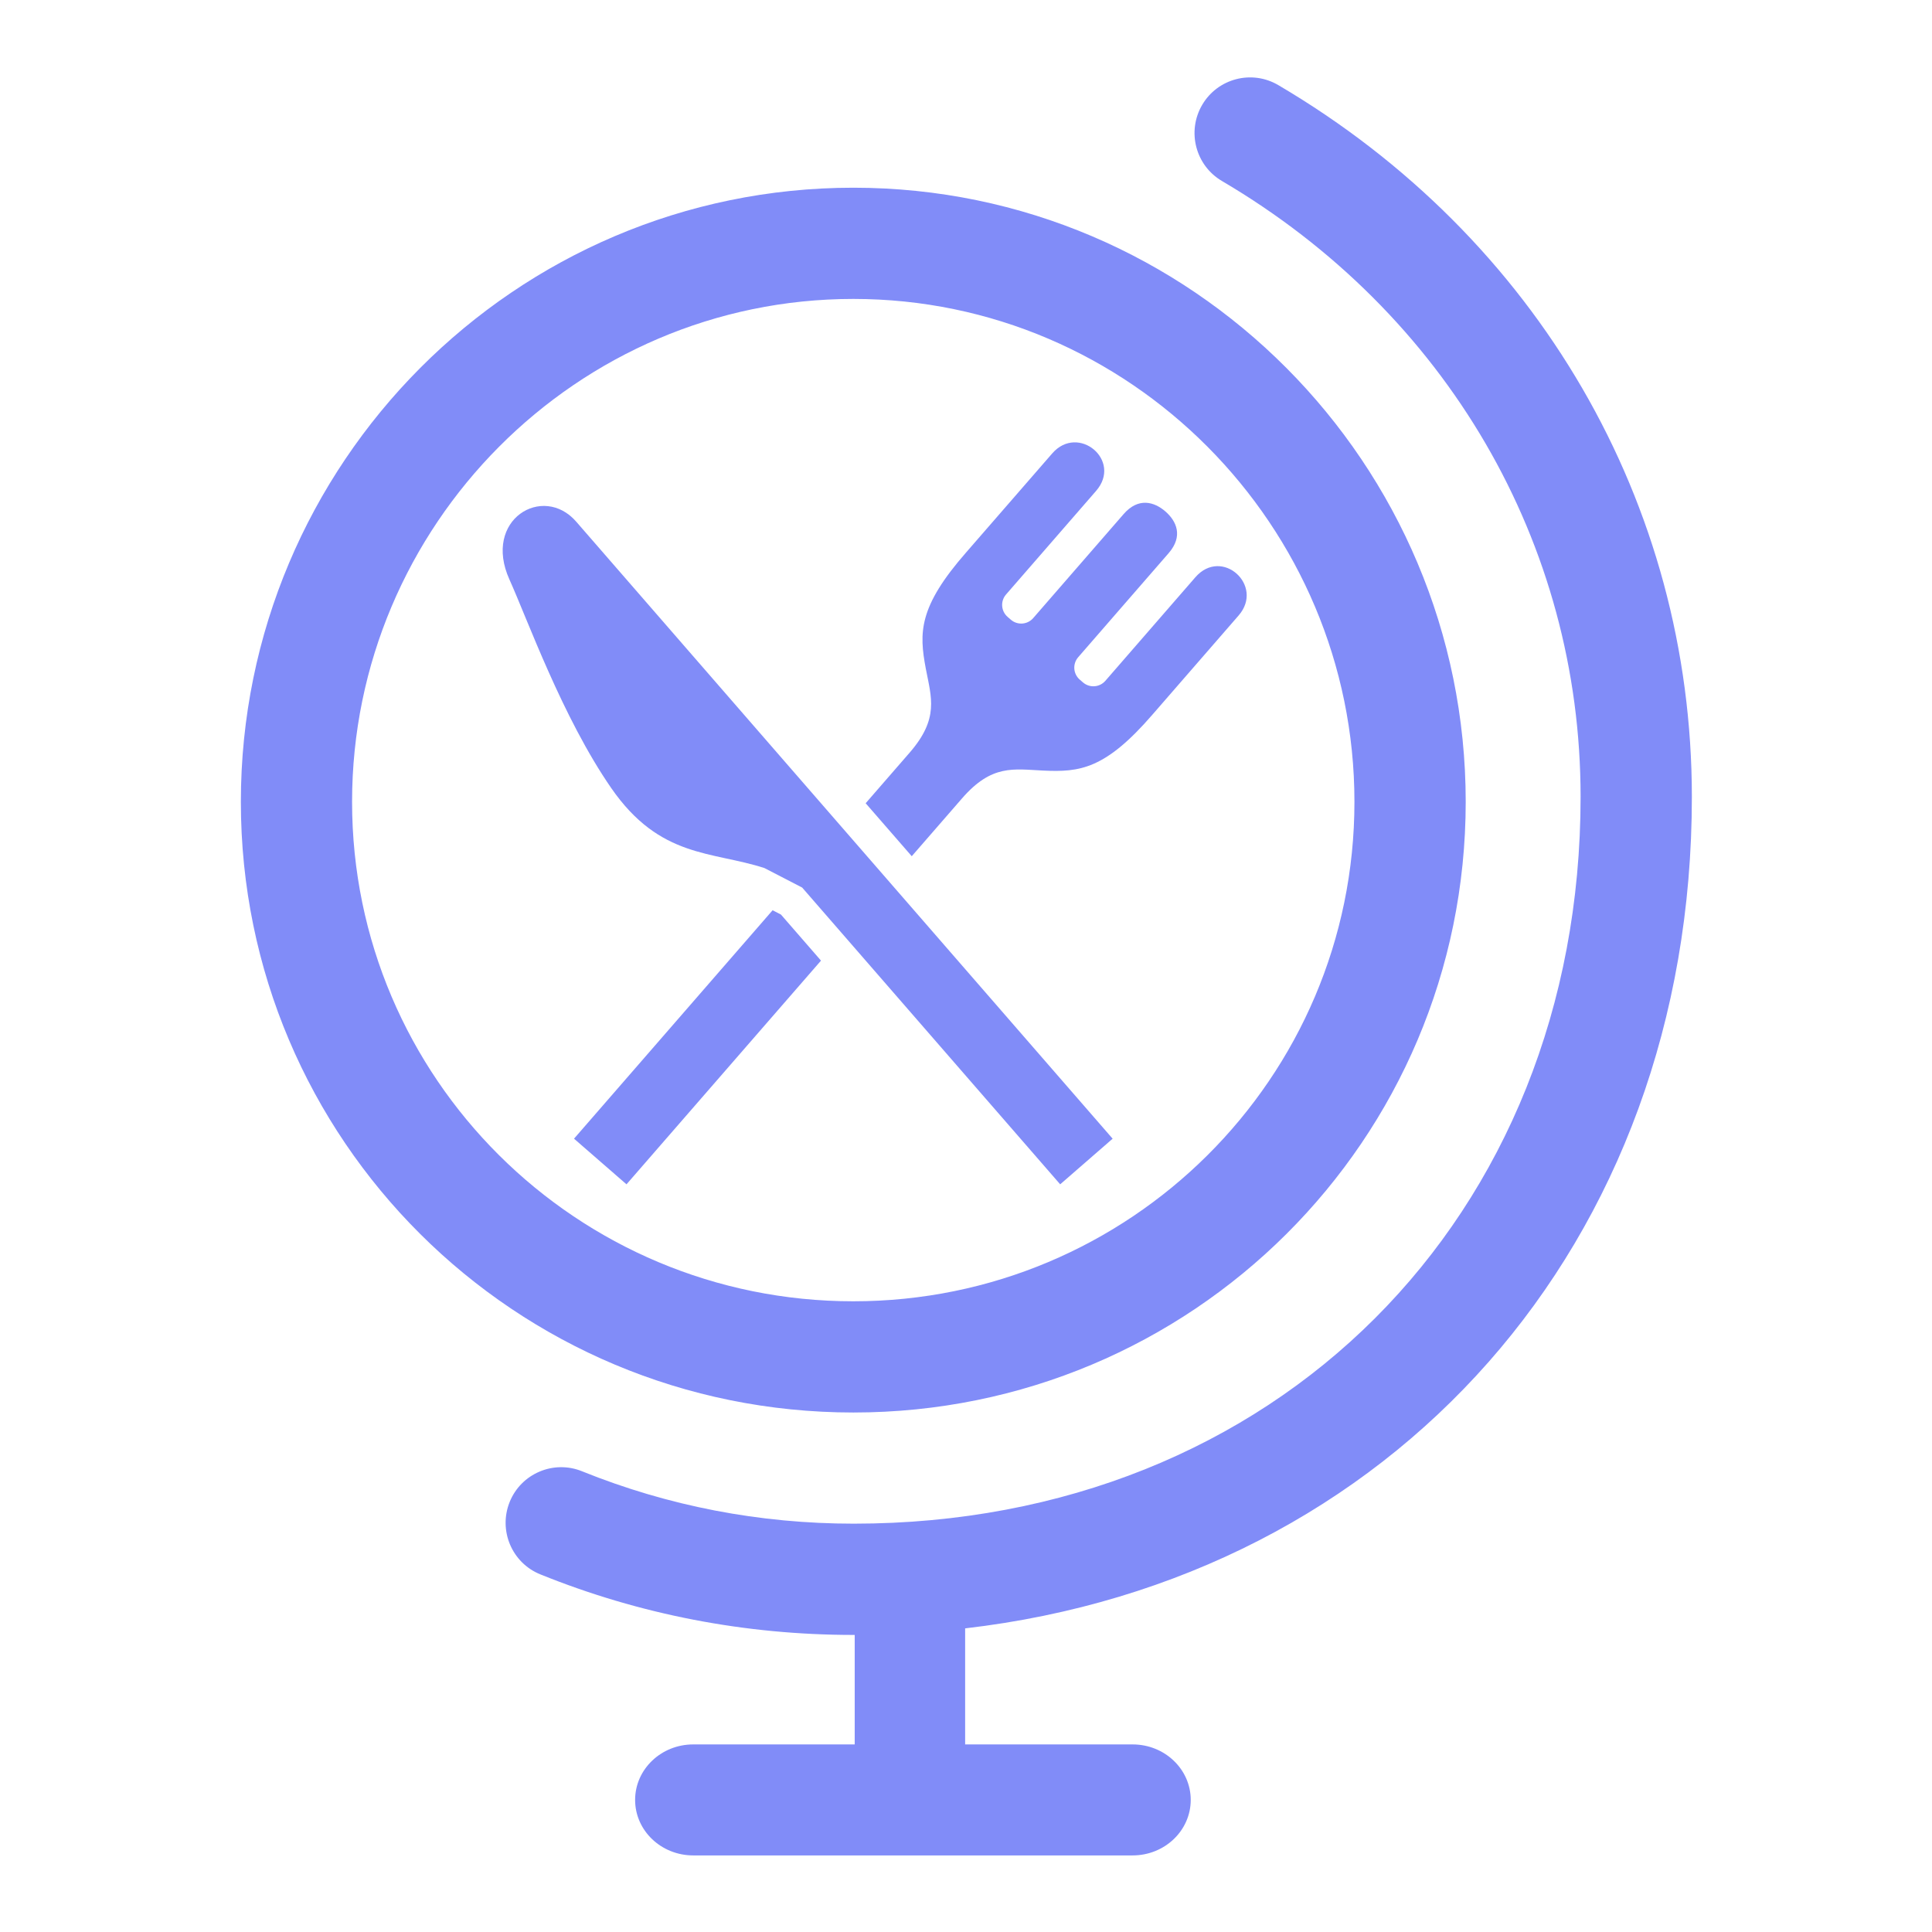
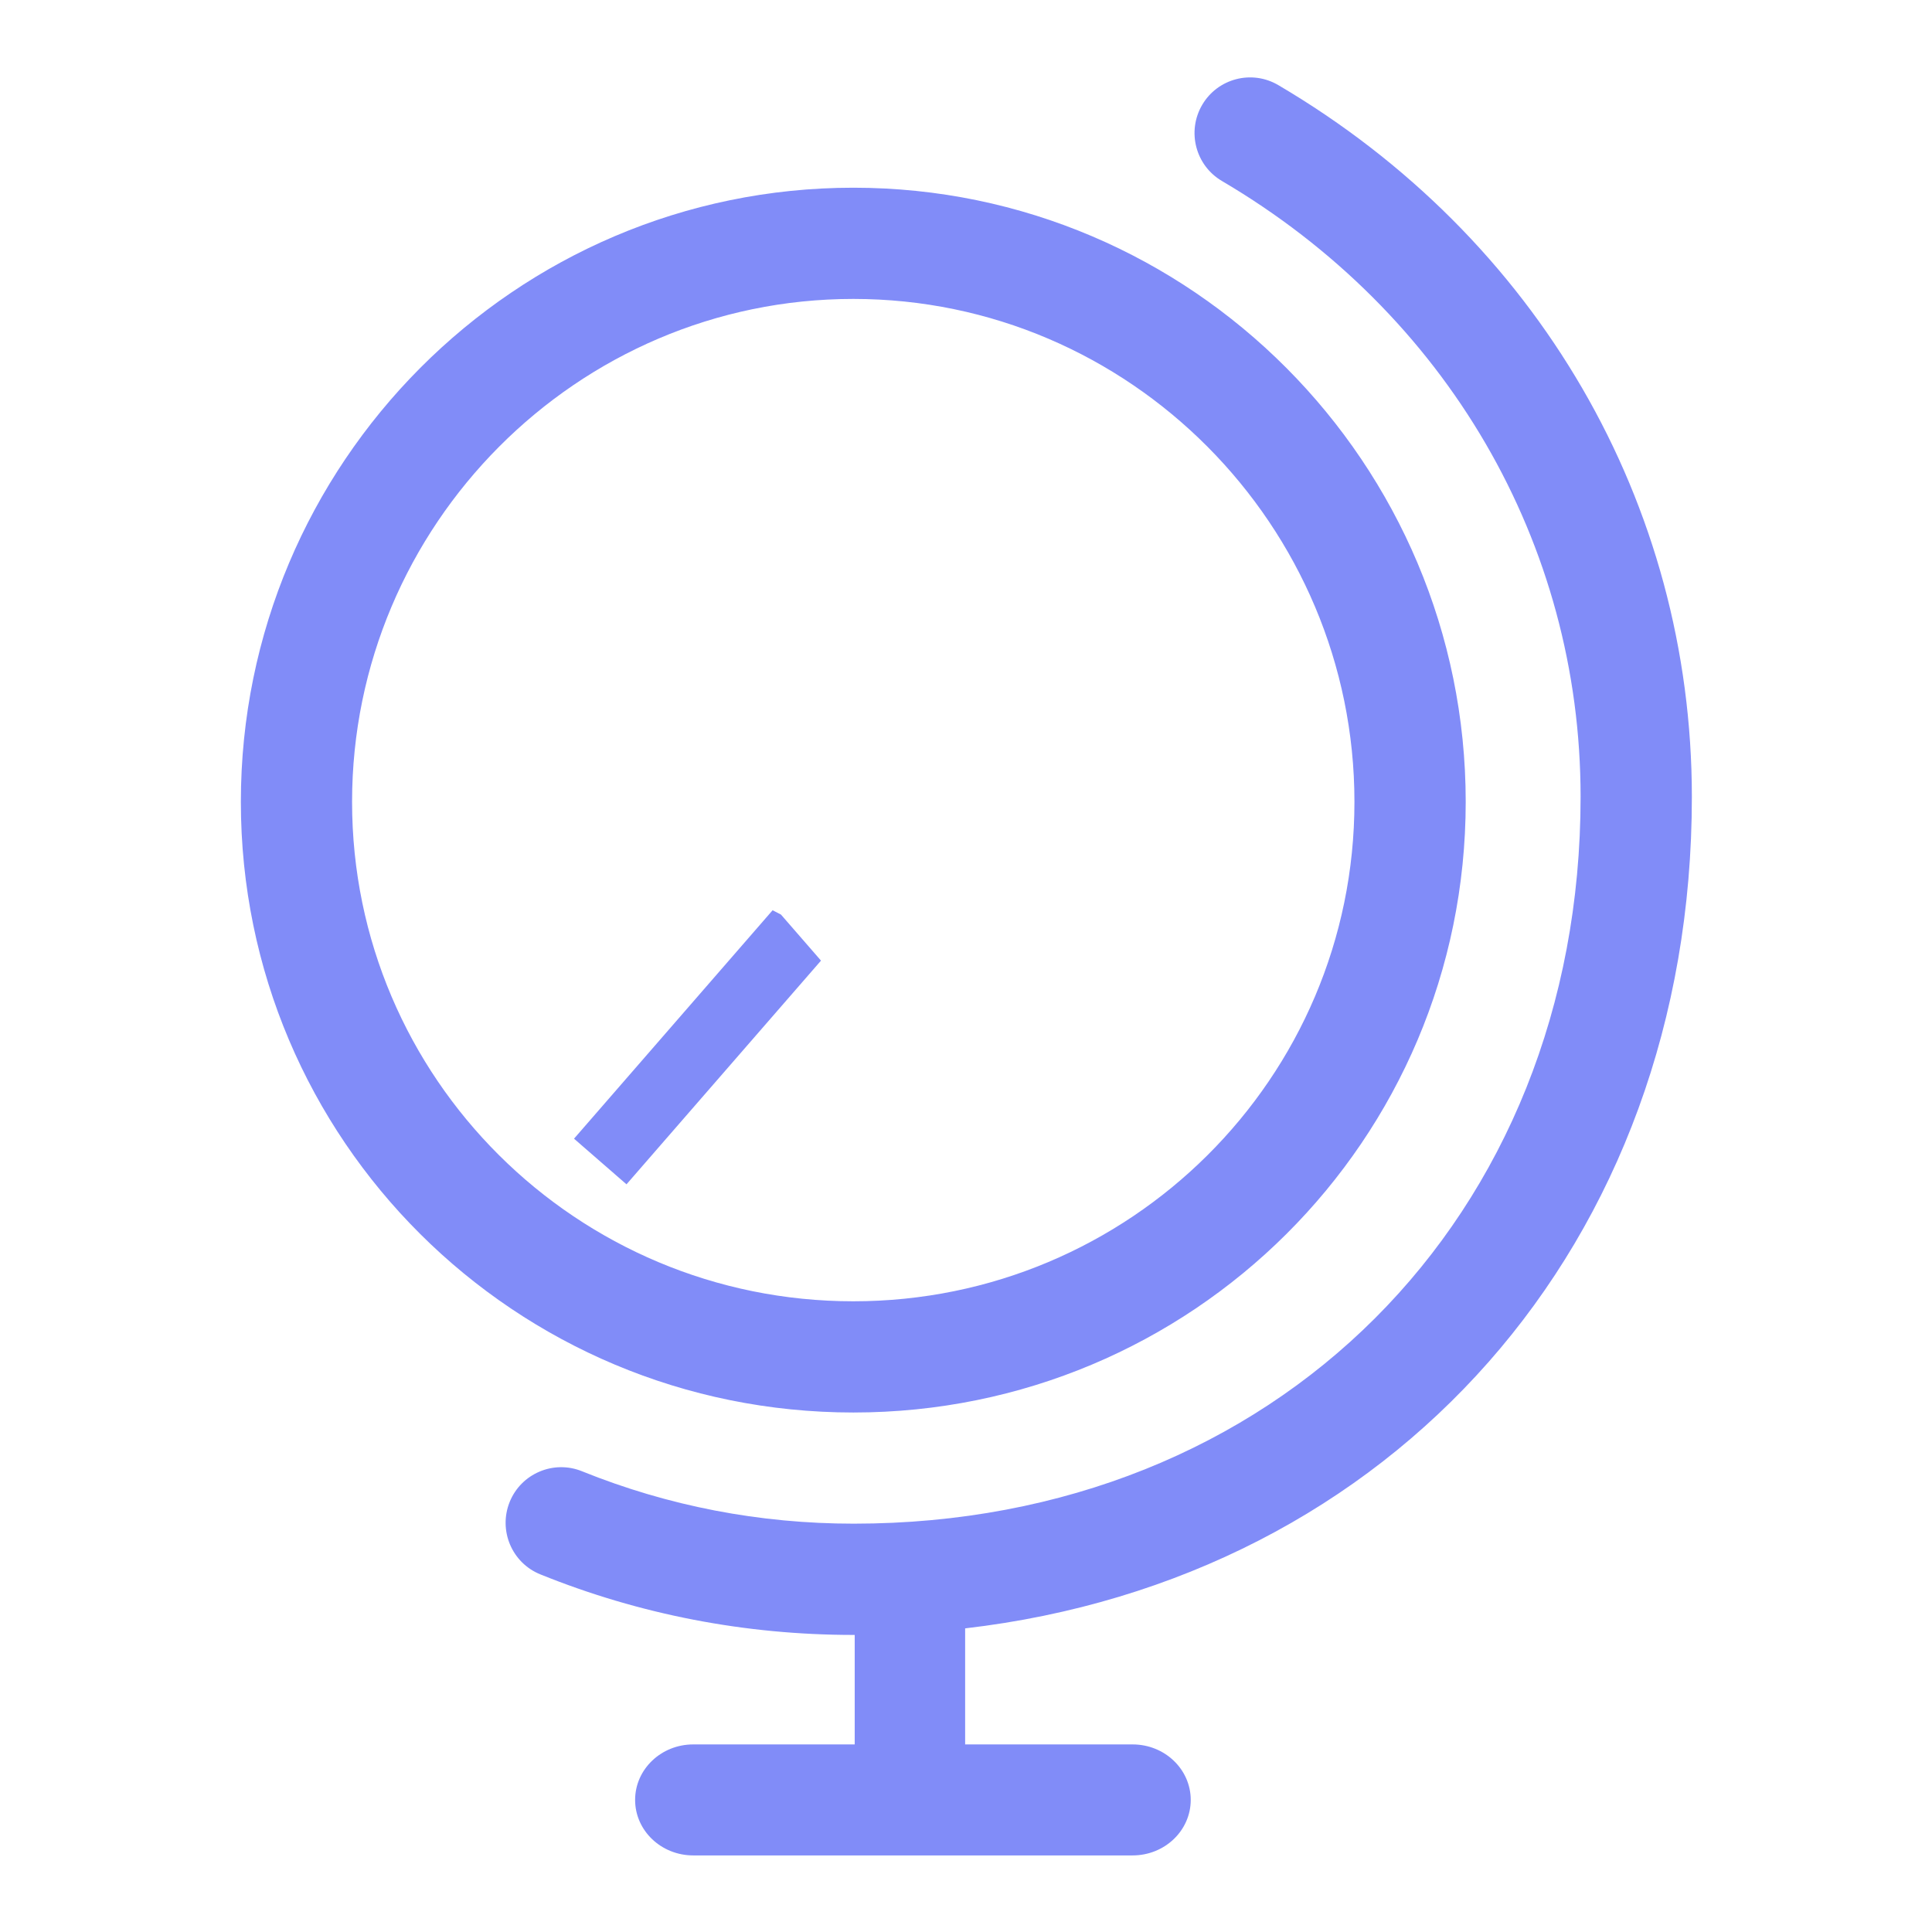
<svg xmlns="http://www.w3.org/2000/svg" width="230mm" height="230mm" viewBox="0 0 230 230" version="1.1" id="svg1" xml:space="preserve">
  <defs id="defs1">
    <meshgradient id="meshgradient15" gradientUnits="userSpaceOnUse" x="-180.155" y="-250.419">
      <meshrow id="meshrow15">
        <meshpatch id="meshpatch15">
          <stop path="c 332.832,0  665.663,0  998.495,0" style="stop-color:#ffffff;stop-opacity:1" id="stop15" />
          <stop path="c 0,407.84  0,815.679  0,1223.52" style="stop-color:#000000;stop-opacity:1" id="stop16" />
          <stop path="c -332.832,0  -665.663,0  -998.495,0" style="stop-color:#ffffff;stop-opacity:1" id="stop17" />
          <stop path="c 0,-407.84  0,-815.679  0,-1223.52" style="stop-color:#000000;stop-opacity:1" id="stop18" />
        </meshpatch>
      </meshrow>
    </meshgradient>
  </defs>
  <rect style="display:none;fill:#335b33;fill-opacity:1;fill-rule:nonzero;stroke:#000000;stroke-width:0.897;stroke-linecap:square;stroke-linejoin:miter;stroke-dasharray:none;paint-order:markers fill stroke" id="rect15" width="229.103" height="229.103" x="0.449" y="0.449" />
  <rect style="display:none;fill:#335b33;fill-opacity:1;fill-rule:nonzero;stroke:#000000;stroke-width:0.897;stroke-linecap:square;stroke-linejoin:miter;stroke-dasharray:none;paint-order:markers fill stroke" id="rect15-7" width="229.103" height="229.103" x="0.449" y="0.449" />
  <g id="layer1" transform="translate(15.294,-30)">
    <g id="g2" transform="matrix(0.173,0,0,0.173,44.547,82.538)" style="display:inline;mix-blend-mode:normal;fill:url(#meshgradient15);fill-opacity:1">
      <g style="display:inline;fill:#818cf8;fill-opacity:1" id="g15" transform="matrix(38.265,0,0,38.265,-293.153,-250.893)">
        <path d="M 29.047,12.95 C 29.047,7.676 26.266,2.891 21.61,0.151 21.133,-0.13 20.52,0.03 20.241,0.506 c -0.279,0.476 -0.121,1.089 0.355,1.369 4.039,2.376 6.45,6.516 6.45,11.074 0,7.574 -5.498,13.072 -13.072,13.072 -1.694,0 -3.337,-0.317 -4.885,-0.942 -0.511,-0.208 -1.096,0.04 -1.302,0.552 -0.206,0.512 0.04,1.096 0.552,1.302 1.788,0.723 3.684,1.089 5.635,1.089 0.006,0 0.012,0 0.018,0 v 1.969 h -2.904 c -0.577,0 -1.045,0.447 -1.045,0.998 0,0.551 0.468,0.998 1.045,0.998 h 7.902 c 0.577,0 1.045,-0.447 1.045,-0.998 0,-0.551 -0.468,-0.998 -1.045,-0.998 H 15.978 V 27.904 C 23.659,27.012 29.047,21.001 29.047,12.952 Z M 24.98,13.04 C 24.98,6.957 20.05,1.996 13.968,1.996 7.884,1.996 2.953,6.957 2.953,13.04 c 0,6.083 4.931,10.982 11.015,10.982 6.083,0 11.012,-4.899 11.012,-10.982 z m -20.027,0 c 0,-4.97 4.044,-9.044 9.014,-9.044 4.97,0 9.012,4.074 9.012,9.044 0,4.97 -4.043,8.982 -9.012,8.982 -4.971,0 -9.014,-4.012 -9.014,-8.982 z" id="path1" style="fill:#818cf8;fill-opacity:1" />
      </g>
      <circle style="display:none;fill:#ffffff;fill-opacity:1;stroke:#000000;stroke-width:1.318;stroke-linecap:square;stroke-linejoin:miter;stroke-dasharray:none;paint-order:markers fill stroke" id="path15" cx="91.52" cy="129.103" r="55.085" transform="matrix(5.785,0,0,5.785,-288.332,-497.731)" />
-       <path class="st0" d="M 50.57,55.239 C 27.758,29.036 -13.992,53.833 4.68,95.145 c 12.438,27.563 36.469,94.922 70.016,143.438 33.563,48.516 69.328,43.328 105.453,55.078 l 25.953,13.422 177.547,204.204 35.906,-31.234 0.188,-0.156 C 414.493,473.85 253.024,288.115 189.18,214.693 125.992,142.02 61.664,68.004 50.57,55.239 Z" id="path1-9" style="fill:#818cf8;fill-opacity:1" />
-       <path class="st0" d="m 476.664,93.551 -61.938,71.266 c -3.969,4.563 -10.859,5.031 -15.422,1.063 l -2.203,-1.906 c -4.531,-3.953 -5.031,-10.844 -1.063,-15.406 l 62.234,-71.594 c 10.219,-11.734 5.375,-22.125 -2.219,-28.719 -7.578,-6.578 -18.531,-9.938 -28.75,1.813 l -62.234,71.594 c -3.953,4.547 -10.859,5.031 -15.406,1.063 l -2.188,-1.906 c -4.563,-3.953 -5.047,-10.859 -1.094,-15.406 L 408.334,34.147 C 426.631,13.116 396.037,-12.228 378.178,8.319 356.787,32.913 319.022,76.35 319.022,76.35 c -33,37.688 -32.5,55.344 -27.844,80.078 3.781,19.938 9.328,34.281 -11.156,57.844 l -30.234,34.781 31.719,36.453 34.641,-39.844 c 20.469,-23.547 35.453,-20.047 55.719,-19.094 25.156,1.203 42.703,-0.766 75.422,-38.672 0,0 37.766,-43.469 59.156,-68.063 17.86,-20.547 -11.5,-47.297 -29.781,-26.282 z" id="path2" style="fill:#818cf8;fill-opacity:1" />
      <polygon class="st0" points="85.211,511.286 219.055,357.348 191.508,325.661 185.758,322.692 49.102,479.88 " id="polygon2" style="fill:#818cf8;fill-opacity:1" />
    </g>
  </g>
  <style type="text/css" id="style1">

	.st0{fill:#000000;}

</style>
  <style type="text/css" id="style1-3">

	.st0{fill:#000000;}

</style>
  <rect style="display:none;fill:#335b33;fill-opacity:1;fill-rule:nonzero;stroke:#000000;stroke-width:0.897;stroke-linecap:square;stroke-linejoin:miter;stroke-dasharray:none;paint-order:markers fill stroke" id="rect15-1" width="229.103" height="229.103" x="0.449" y="0.449" />
  <rect style="display:none;fill:#335b33;fill-opacity:1;fill-rule:nonzero;stroke:#000000;stroke-width:0.897;stroke-linecap:square;stroke-linejoin:miter;stroke-dasharray:none;paint-order:markers fill stroke" id="rect15-8" width="229.103" height="229.103" x="0.449" y="0.449" />
</svg>